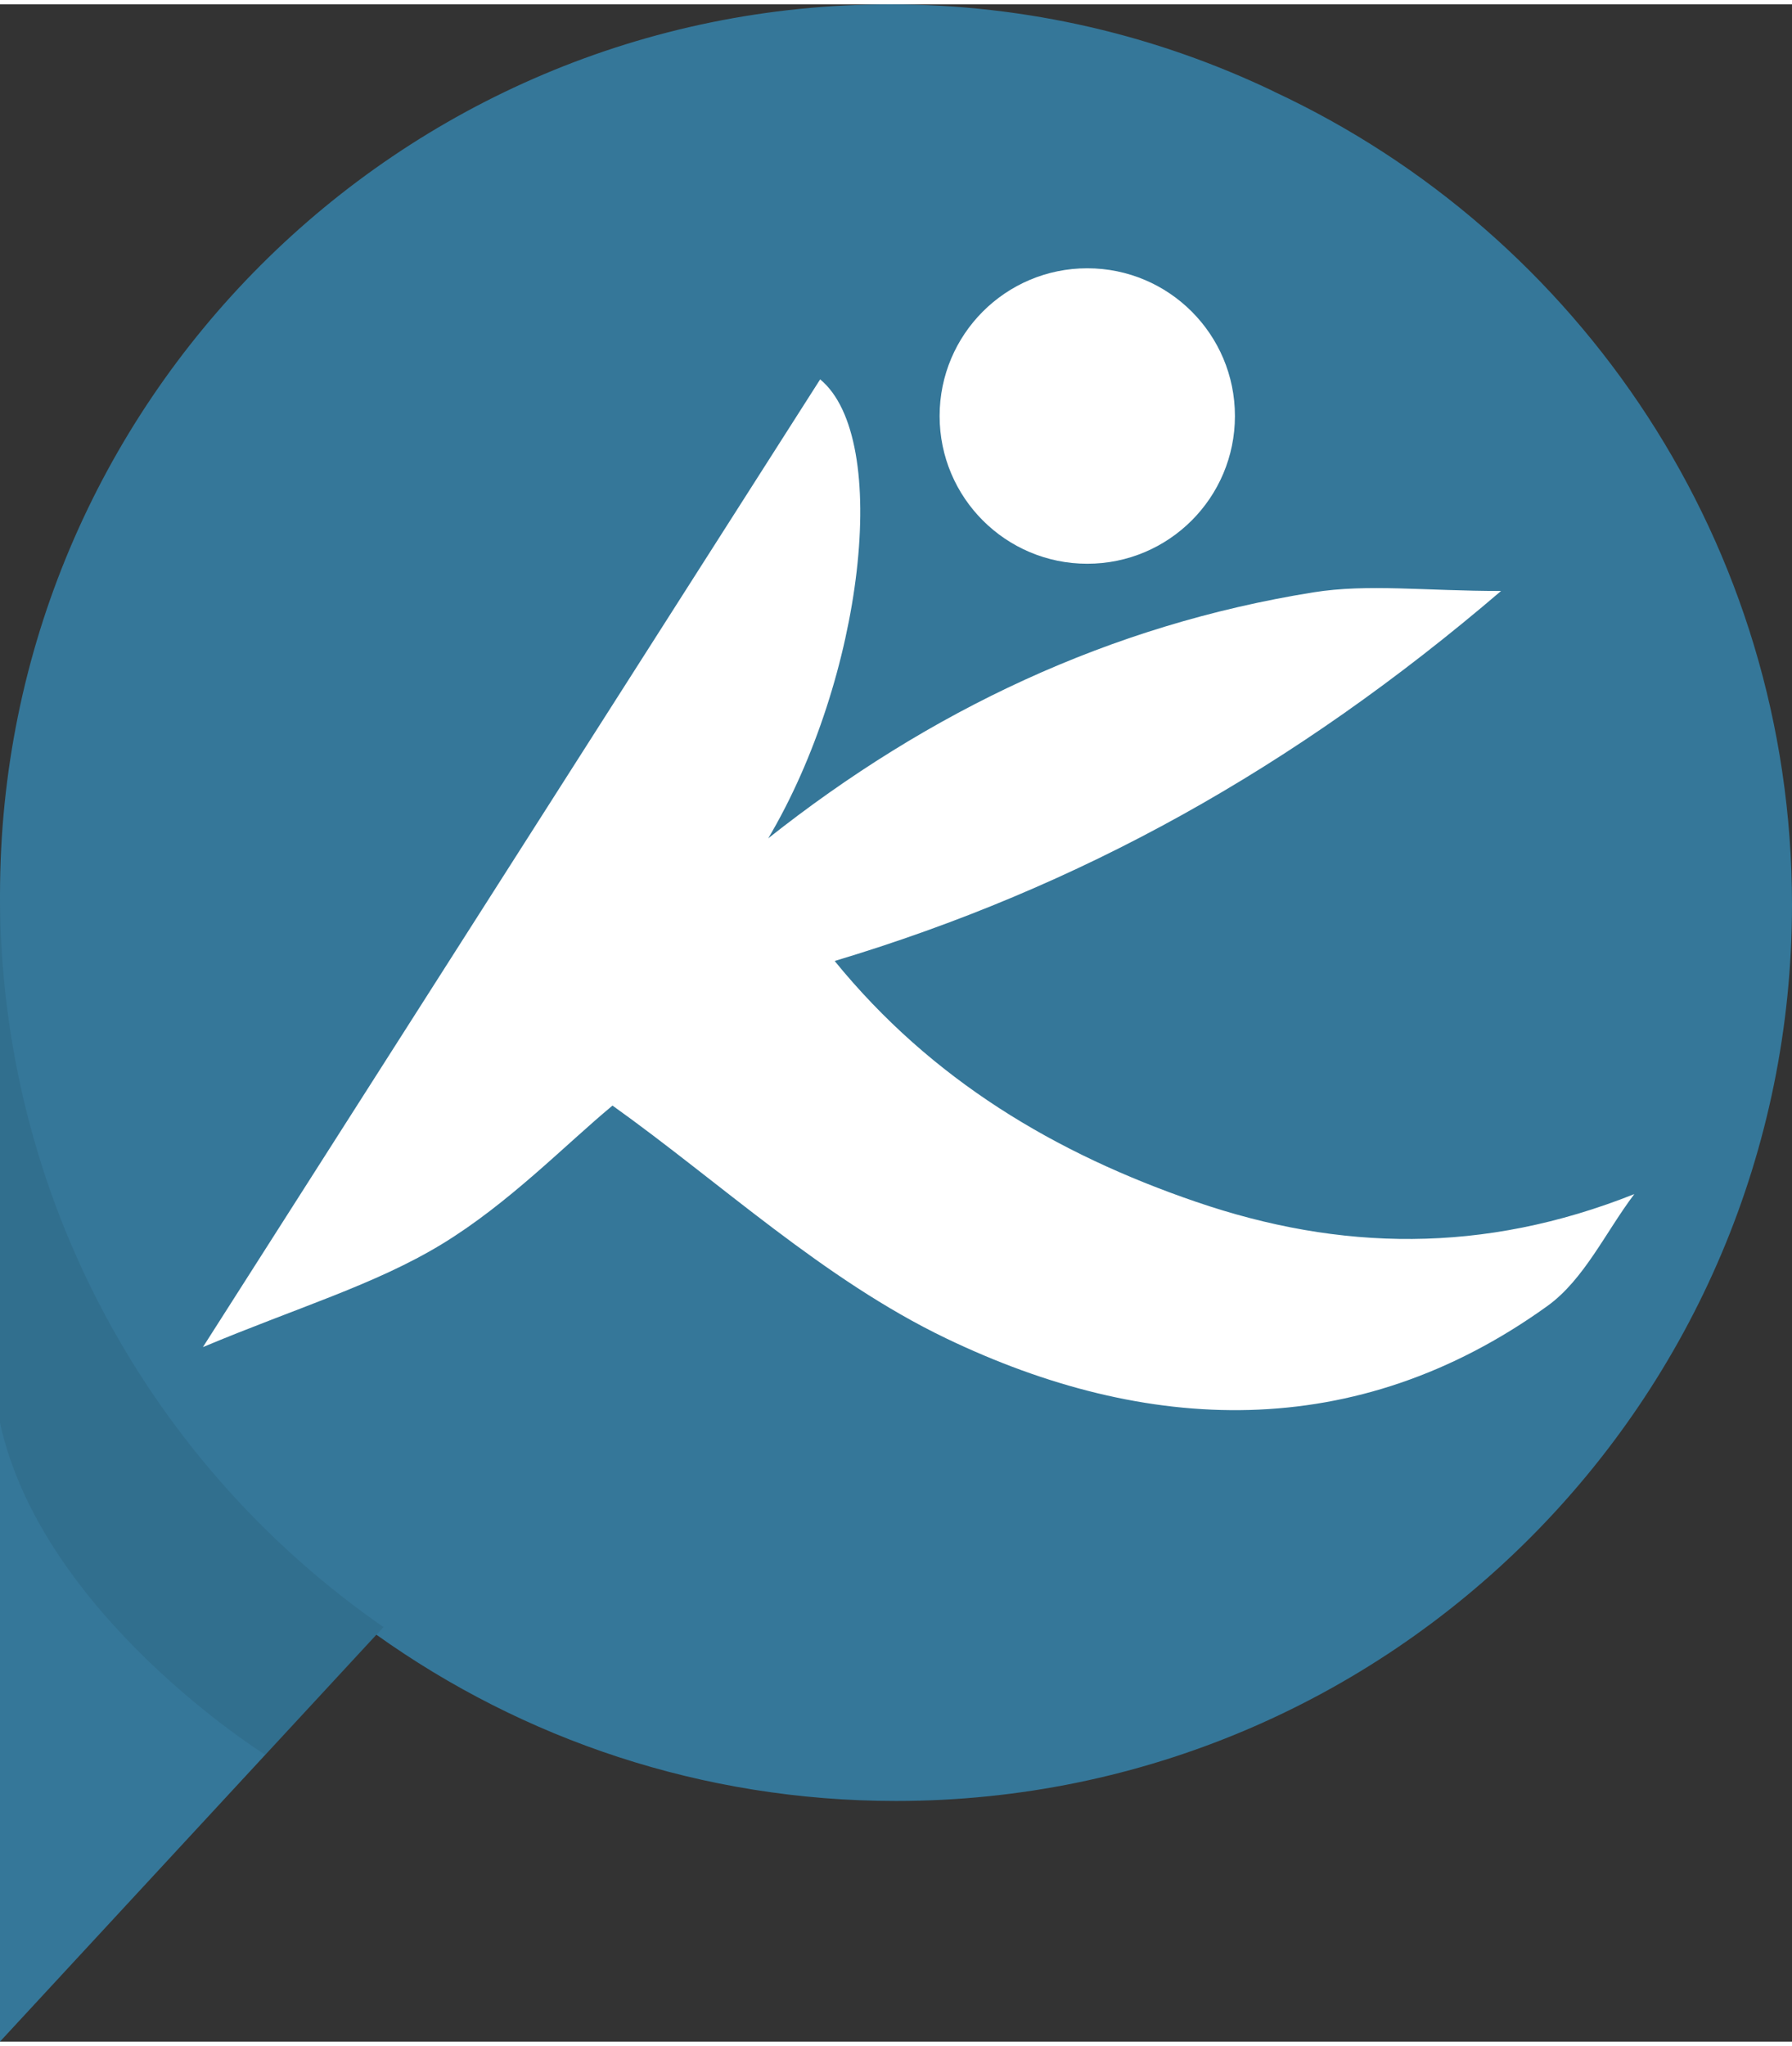
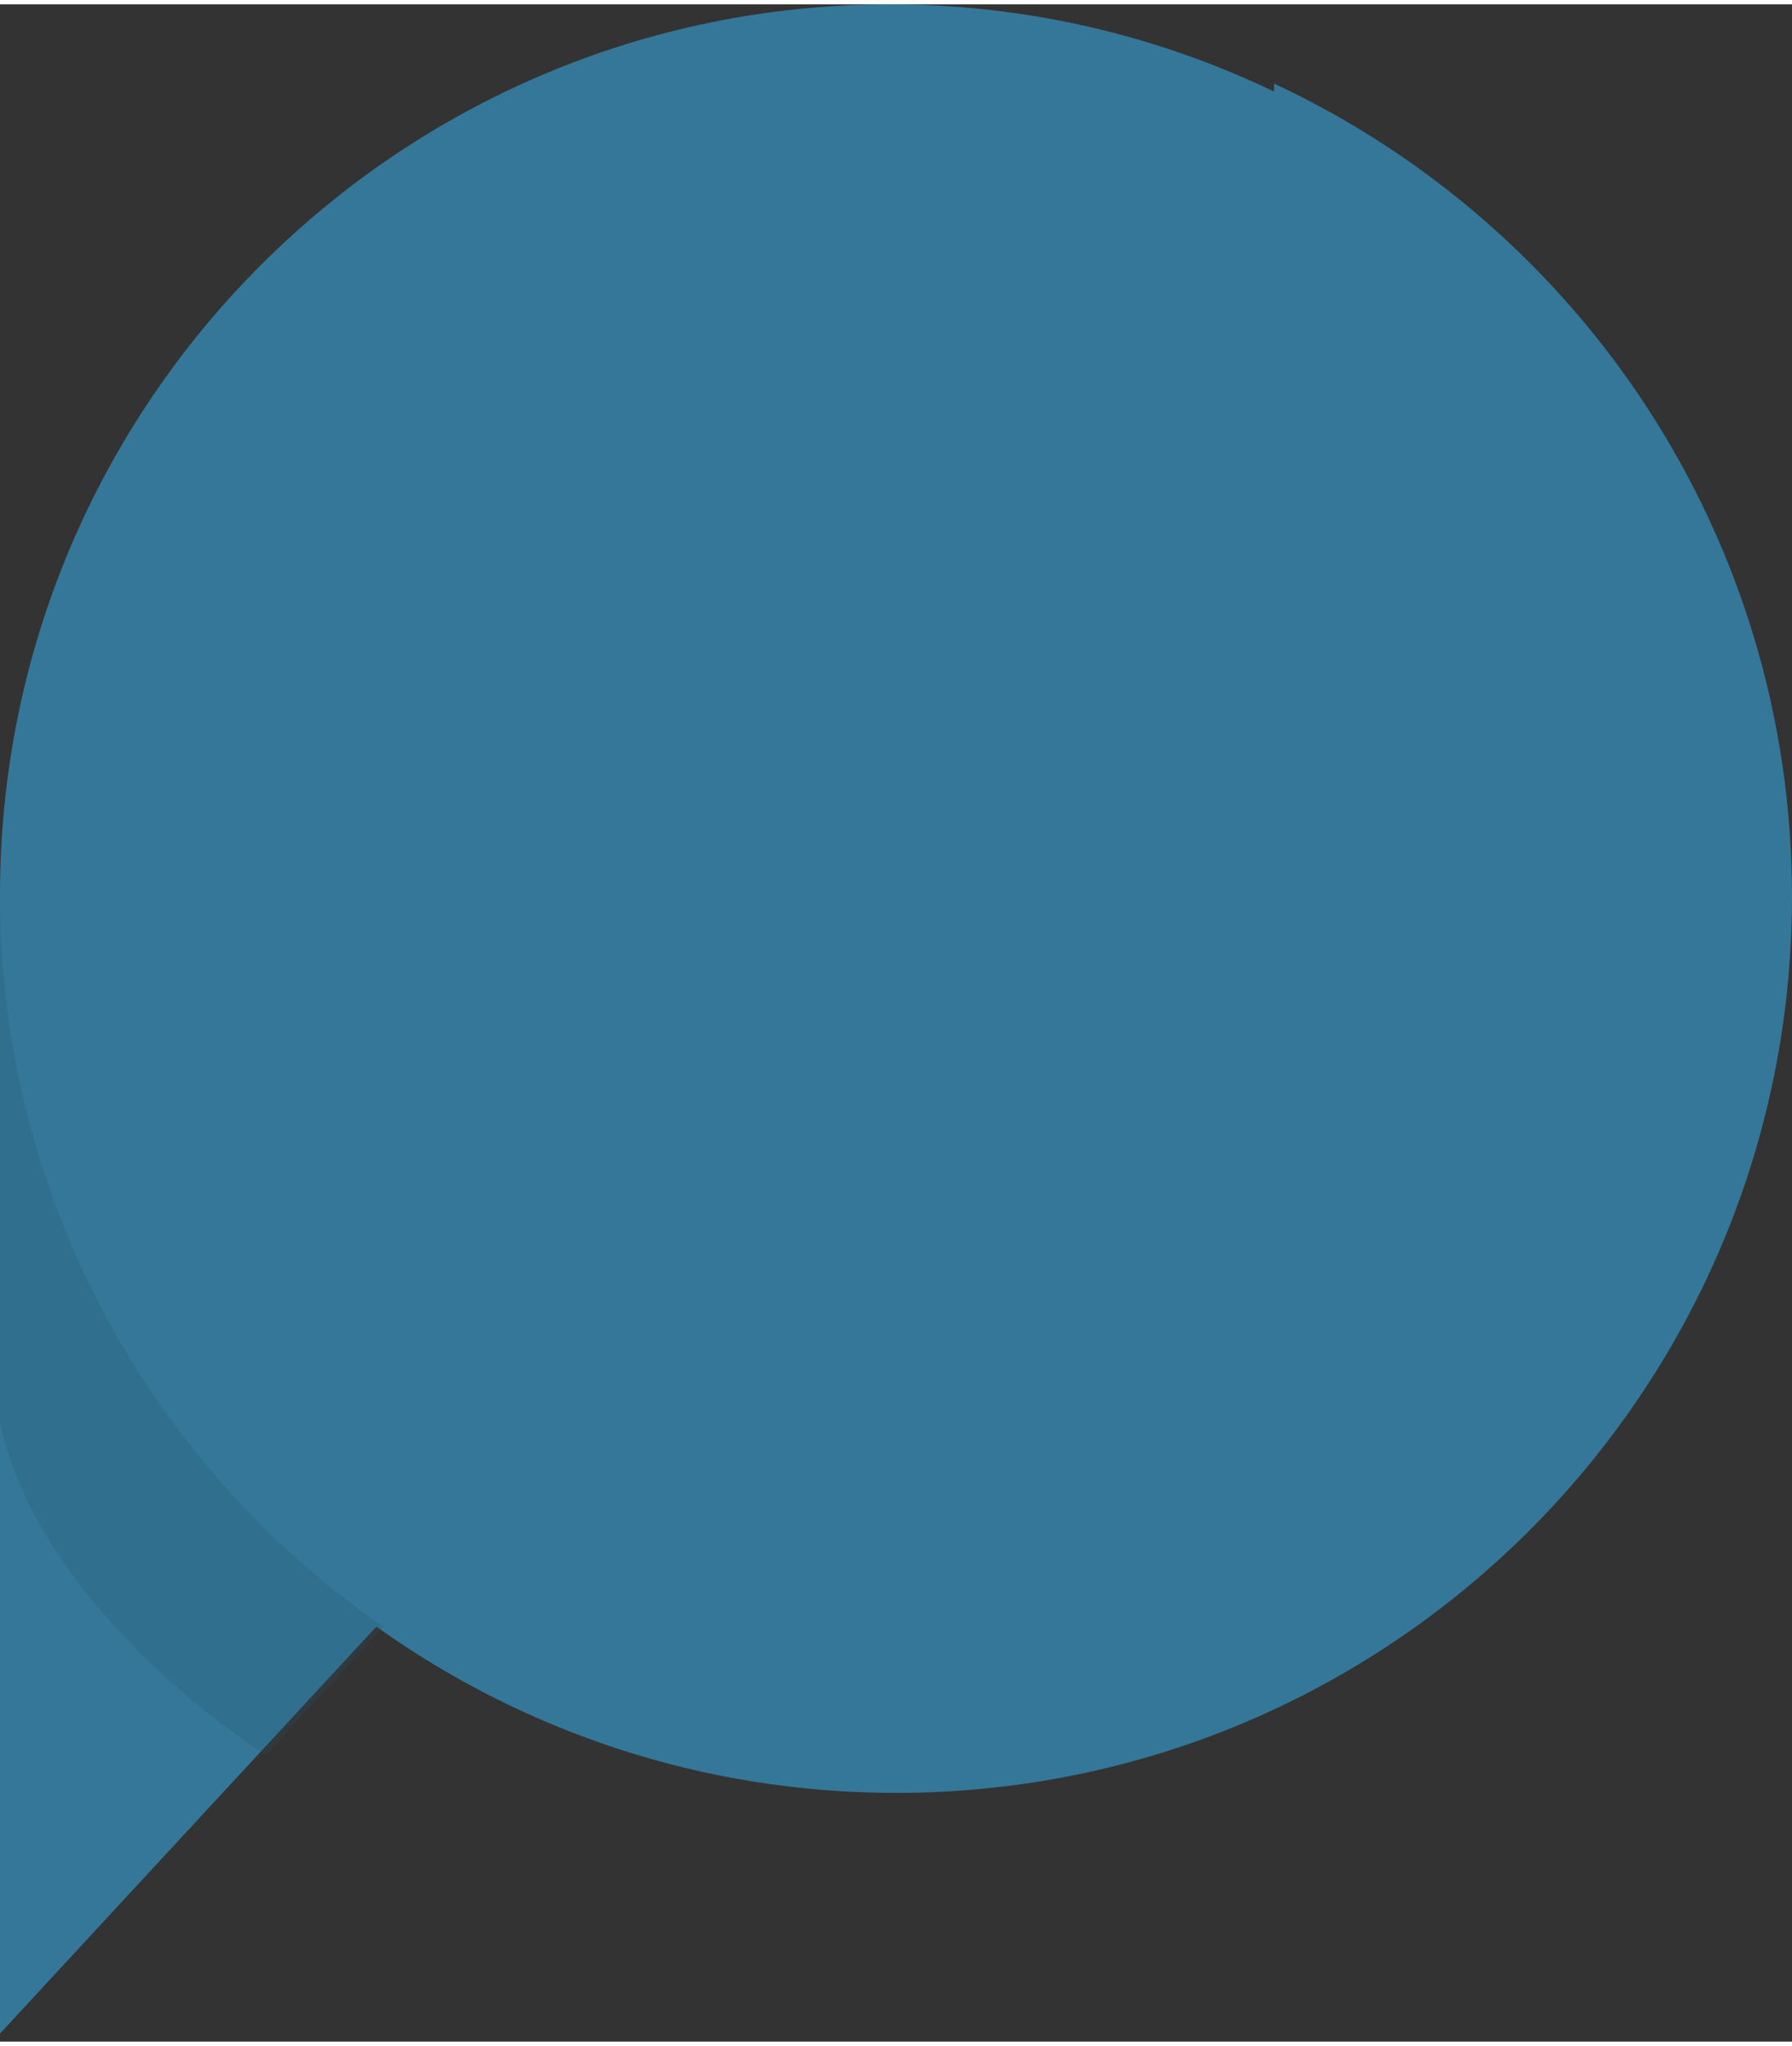
<svg xmlns="http://www.w3.org/2000/svg" id="Ebene_1" viewBox="0 0 200.12 227.4" width="85" height="97">
  <rect x="0" y="0" width="200.12" height="227.4" fill="#333333" stroke="none" />
  <defs>
    <style>.cls-1{fill:#fff;}.cls-2{fill:none;}.cls-3{opacity:.2;}.cls-4{fill:#234f65;}.cls-5{fill:#357799;}.cls-6{clip-path:url(#clippath);}</style>
    <clipPath id="clippath">
      <rect class="cls-2" x="0" y="99.4" width="42.82" height="95.99" />
    </clipPath>
  </defs>
-   <path class="cls-5" d="M142.27,9.73C129.29,3.51,114.76,0,99.4,0,44.51,0,0,44.5,0,99.4v.9c0,.06,0,.11,0,.17,0,.04,0,.07,0,.11,0,.04,0,.07,0,.11v125.77h0s0,.94,0,.94l42.03-45.42c16.37,11.68,36.39,18.56,58.03,18.56,55.26,0,100.06-44.8,100.06-100.06,0-40.18-23.68-74.82-57.85-90.74Z" />
+   <path class="cls-5" d="M142.27,9.73C129.29,3.51,114.76,0,99.4,0,44.51,0,0,44.5,0,99.4c0,.06,0,.11,0,.17,0,.04,0,.07,0,.11,0,.04,0,.07,0,.11v125.77h0s0,.94,0,.94l42.03-45.42c16.37,11.68,36.39,18.56,58.03,18.56,55.26,0,100.06-44.8,100.06-100.06,0-40.18-23.68-74.82-57.85-90.74Z" />
  <g class="cls-3">
    <g class="cls-6">
      <path class="cls-4" d="M0,99.4C0,133.28,16.94,163.19,42.83,181.13l-13.2,14.26S4.71,179.87,0,158.34v-58.93Z" />
    </g>
  </g>
-   <path class="cls-1" d="M85.74,93.13c18.01-14.27,38.21-23.86,60.94-27.5,6.07-.97,12.43-.15,20.95-.15-23.15,19.8-47.01,33.07-74.42,41.3,10.83,13.3,24.69,21.52,40.35,26.88,16.05,5.5,32.08,5.85,48.95-.86-3.2,4.23-5.61,9.55-9.72,12.5-21.43,15.41-44.83,14.31-67.14,3.6-13.68-6.57-25.29-17.45-37.25-25.98-5.28,4.38-11.58,10.92-19.08,15.48-7.45,4.52-16.11,7.06-26.66,11.48,24.05-37.69,46.48-72.84,68.93-108.02,8,6.61,4.82,33.39-5.84,51.3h0" />
-   <path class="cls-1" d="M137.91,45.95c0,9.11-7.38,16.49-16.49,16.49s-16.49-7.38-16.49-16.49,7.38-16.49,16.49-16.49,16.49,7.38,16.49,16.49" />
</svg>